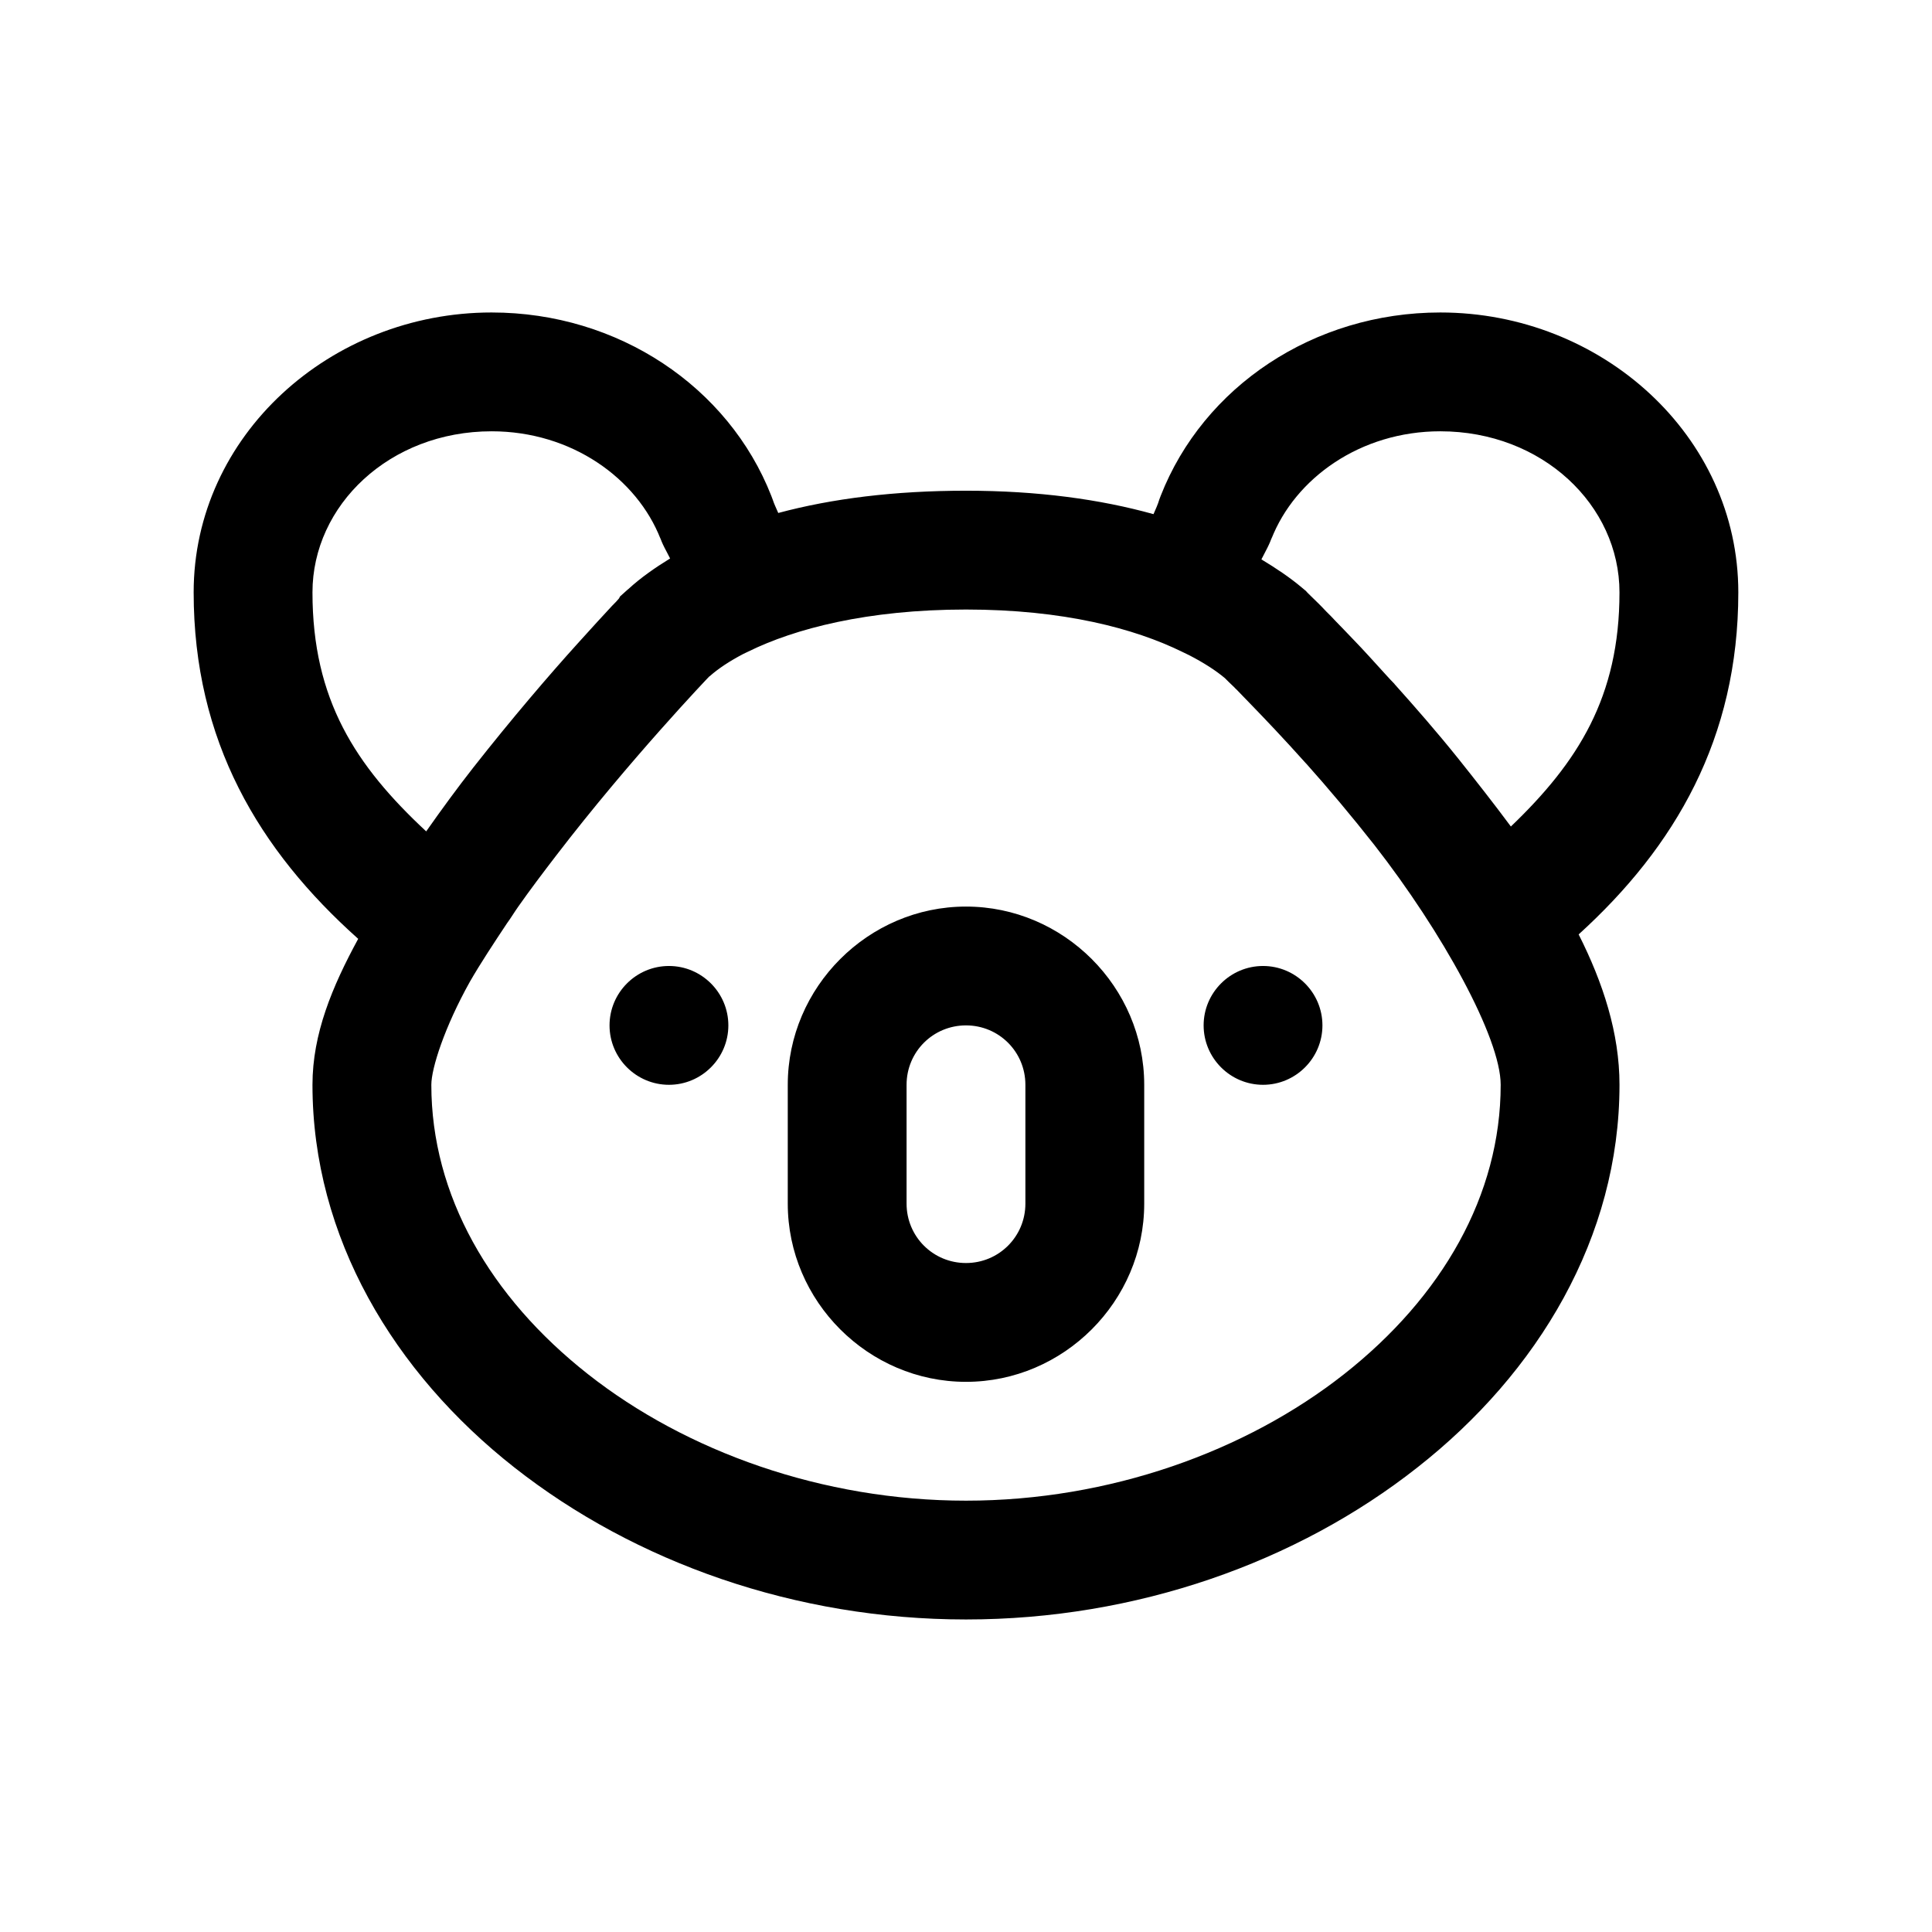
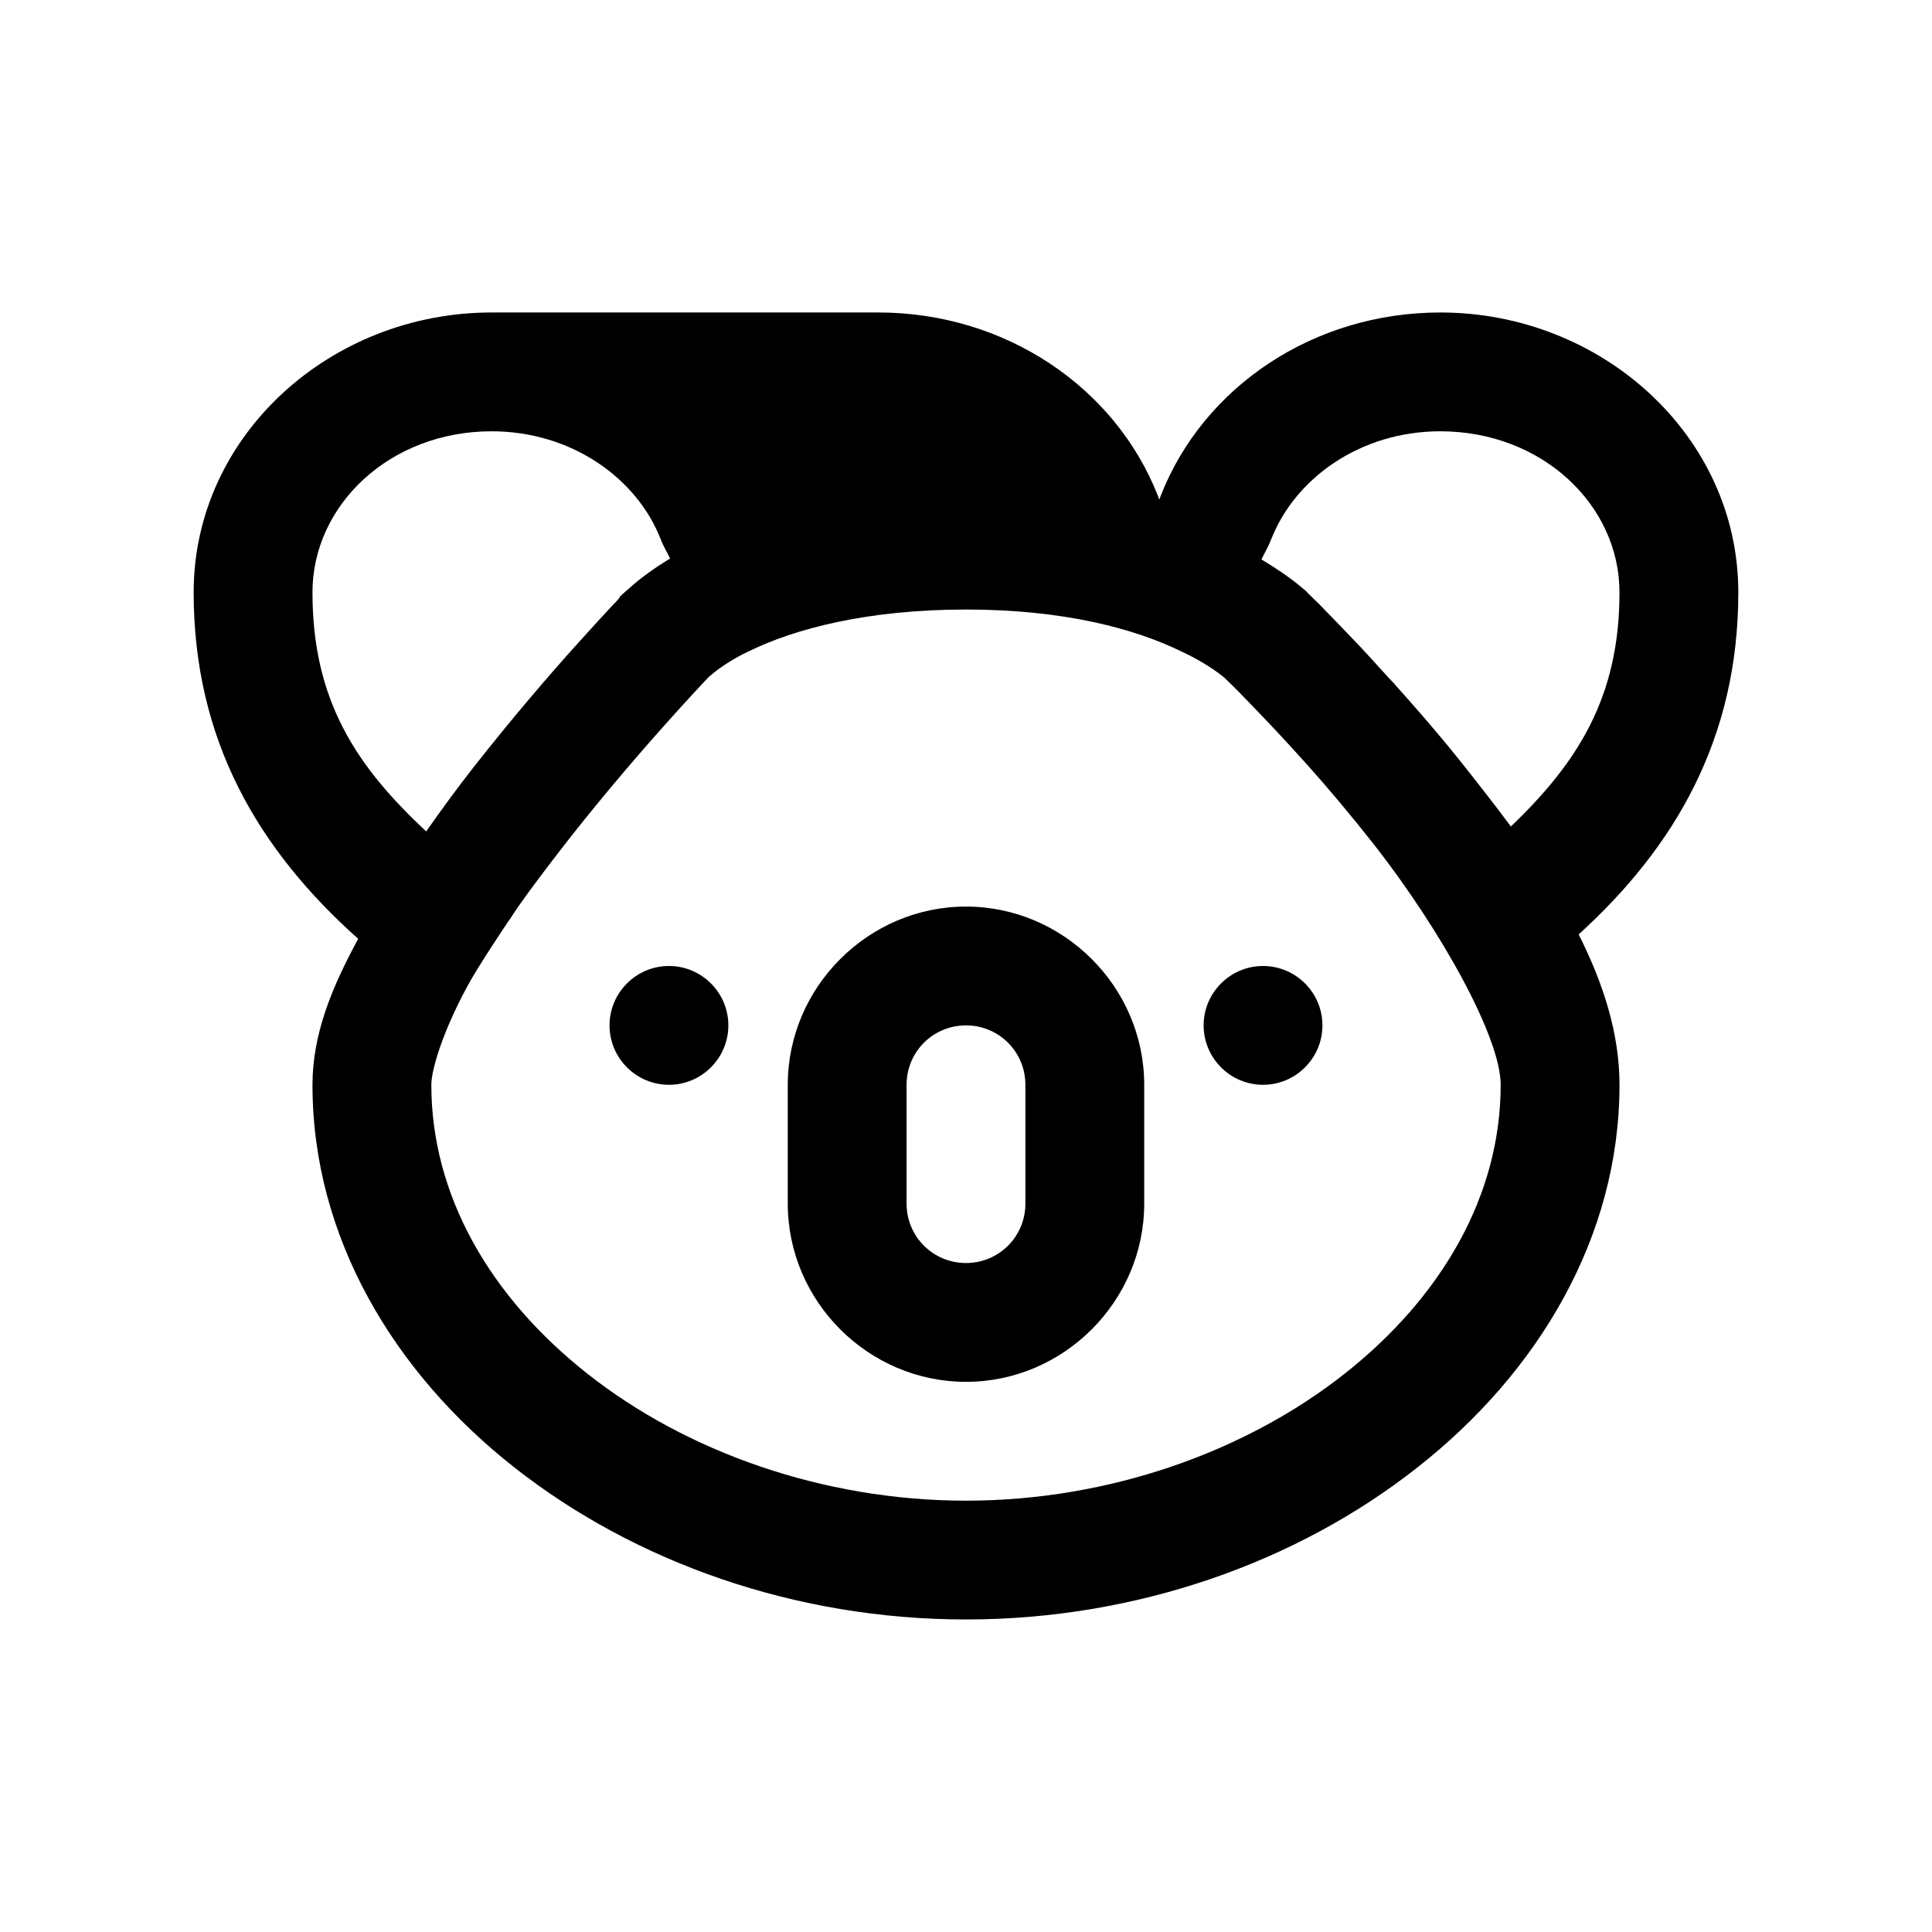
<svg xmlns="http://www.w3.org/2000/svg" fill="#000000" width="800px" height="800px" version="1.1" viewBox="144 144 512 512">
-   <path d="m274.29 226.81c-42.742 0-78.969 32.656-78.969 74.172 0 39.359 17.285 68.324 43.605 91.82-6.887 12.668-12.117 25.152-12.117 38.684 0 40.402 21.59 76.32 53.508 101.41 31.98 25.152 74.535 40.281 119.68 40.281 45.141 0 87.699-15.129 119.62-40.281 31.98-25.094 53.566-61.012 53.566-101.41 0-13.715-4.367-27.062-10.824-39.855 25.582-23.246 42.312-51.965 42.312-90.648 0-41.516-36.223-74.172-78.969-74.172-33.578 0-62.789 19.68-74.105 48.586l-0.371 0.984c-0.367 1.293-0.98 2.582-1.535 3.875-14.145-3.938-30.629-6.211-49.691-6.211-19.004 0-35.547 2.09-49.754 5.902-0.492-1.168-1.109-2.398-1.477-3.566l-0.371-0.984c-11.316-28.844-40.527-48.586-74.105-48.586zm0 31.488c21.215 0 38.5 12.484 44.77 28.539l-0.305-0.984c0.676 2.336 1.844 4.121 2.828 6.148-3.996 2.461-7.812 5.106-11.07 8.117l-0.309 0.246-1.906 1.723-0.246 0.492c-0.492 0.613-1.043 1.168-1.844 1.969-2.215 2.398-5.352 5.781-9.102 9.961-7.566 8.367-17.527 19.988-27.676 32.902-4.242 5.414-8.426 11.133-12.484 16.914-18.695-17.402-30.137-34.871-30.137-63.344 0-23.062 20.418-42.684 47.48-42.684zm251.41 0c27.062 0 47.48 19.621 47.48 42.684 0 27.734-11.008 45.016-28.781 62.051-4.613-6.211-9.348-12.238-13.961-18.02-5.781-7.195-11.379-13.59-16.668-19.492-0.062-0.062-0.184-0.188-0.246-0.309-0.801-0.863-1.23-1.23-1.969-2.09-3.137-3.445-6.332-7.012-8.977-9.719-1.969-2.09-3.199-3.32-4.738-4.922-0.305-0.305-0.797-0.859-1.105-1.168-0.555-0.551-0.801-0.797-1.293-1.289-0.551-0.617-1.535-1.602-2.027-2.094-1.109-1.105-2.031-1.965-2.644-2.582-0.184-0.184-0.309-0.309-0.43-0.43-0.125-0.125-0.188-0.184-0.246-0.246l0.43 0.309 0.984 0.797-0.246-0.184-2.215-1.844c-3.199-2.707-6.887-5.168-10.762-7.504 1.043-2.09 2.215-3.996 2.953-6.394l-0.309 0.984c6.273-16.055 23.555-28.539 44.77-28.539zm-125.7 47.234c25.891 0 44.711 5.043 57.254 11.191 0.617 0.309 1.293 0.617 1.906 0.922 3.816 1.969 7.074 4.059 9.473 6.09l0.184 0.184c0.184 0.184 0.43 0.43 0.801 0.801 0.492 0.43 0.859 0.859 1.535 1.477 0.188 0.184 0.371 0.43 0.555 0.551 0.922 0.984 2.461 2.523 3.691 3.816 3.875 3.996 8.855 9.223 14.637 15.68 0.062 0.062 0.121 0.125 0.184 0.188 5.66 6.332 11.93 13.773 18.02 21.523 17.898 22.941 33.457 51.047 33.457 63.531 0 29.211-15.5 56.211-41.512 76.688-26.016 20.48-62.18 33.52-100.18 33.52-38.008 0-74.172-13.039-100.18-33.52-26.016-20.477-41.516-47.477-41.516-76.688 0-4.367 3.508-15.316 10.211-27.309 2.828-4.918 6.332-10.207 9.84-15.496 1.047-1.414 1.906-2.891 2.953-4.367 3.195-4.551 6.641-9.102 10.086-13.594 19.434-25.336 40.219-47.105 40.527-47.414 0.062-0.062 0.121-0.062 0.184-0.125 2.215-1.969 5.168-3.934 8.797-5.84 0.43-0.246 0.98-0.434 1.414-0.68 12.238-6.023 31.488-11.129 57.688-11.129zm0 78.719c-25.895 0-47.234 21.34-47.234 47.234v31.488c0 25.891 21.34 47.23 47.234 47.23 25.891 0 47.23-21.34 47.23-47.23v-31.488c0-25.895-21.34-47.234-47.23-47.234zm-78.723 15.746c-8.672 0-15.742 7.07-15.742 15.742 0 8.672 7.07 15.746 15.742 15.746s15.746-7.074 15.746-15.746c0-8.672-7.074-15.742-15.746-15.742zm157.44 0c-8.672 0-15.742 7.07-15.742 15.742 0 8.672 7.07 15.746 15.742 15.746s15.742-7.074 15.742-15.746c0-8.672-7.07-15.742-15.742-15.742zm-78.719 15.742c8.73 0 15.742 7.012 15.742 15.746v31.488c0 8.73-7.012 15.742-15.742 15.742-8.734 0-15.746-7.012-15.746-15.742v-31.488c0-8.734 7.012-15.746 15.746-15.746z" />
+   <path d="m274.29 226.81c-42.742 0-78.969 32.656-78.969 74.172 0 39.359 17.285 68.324 43.605 91.82-6.887 12.668-12.117 25.152-12.117 38.684 0 40.402 21.59 76.32 53.508 101.41 31.98 25.152 74.535 40.281 119.68 40.281 45.141 0 87.699-15.129 119.62-40.281 31.98-25.094 53.566-61.012 53.566-101.41 0-13.715-4.367-27.062-10.824-39.855 25.582-23.246 42.312-51.965 42.312-90.648 0-41.516-36.223-74.172-78.969-74.172-33.578 0-62.789 19.68-74.105 48.586l-0.371 0.984l-0.371-0.984c-11.316-28.844-40.527-48.586-74.105-48.586zm0 31.488c21.215 0 38.5 12.484 44.77 28.539l-0.305-0.984c0.676 2.336 1.844 4.121 2.828 6.148-3.996 2.461-7.812 5.106-11.07 8.117l-0.309 0.246-1.906 1.723-0.246 0.492c-0.492 0.613-1.043 1.168-1.844 1.969-2.215 2.398-5.352 5.781-9.102 9.961-7.566 8.367-17.527 19.988-27.676 32.902-4.242 5.414-8.426 11.133-12.484 16.914-18.695-17.402-30.137-34.871-30.137-63.344 0-23.062 20.418-42.684 47.48-42.684zm251.41 0c27.062 0 47.48 19.621 47.48 42.684 0 27.734-11.008 45.016-28.781 62.051-4.613-6.211-9.348-12.238-13.961-18.02-5.781-7.195-11.379-13.59-16.668-19.492-0.062-0.062-0.184-0.188-0.246-0.309-0.801-0.863-1.23-1.23-1.969-2.09-3.137-3.445-6.332-7.012-8.977-9.719-1.969-2.09-3.199-3.32-4.738-4.922-0.305-0.305-0.797-0.859-1.105-1.168-0.555-0.551-0.801-0.797-1.293-1.289-0.551-0.617-1.535-1.602-2.027-2.094-1.109-1.105-2.031-1.965-2.644-2.582-0.184-0.184-0.309-0.309-0.43-0.43-0.125-0.125-0.188-0.184-0.246-0.246l0.43 0.309 0.984 0.797-0.246-0.184-2.215-1.844c-3.199-2.707-6.887-5.168-10.762-7.504 1.043-2.09 2.215-3.996 2.953-6.394l-0.309 0.984c6.273-16.055 23.555-28.539 44.77-28.539zm-125.7 47.234c25.891 0 44.711 5.043 57.254 11.191 0.617 0.309 1.293 0.617 1.906 0.922 3.816 1.969 7.074 4.059 9.473 6.09l0.184 0.184c0.184 0.184 0.43 0.43 0.801 0.801 0.492 0.43 0.859 0.859 1.535 1.477 0.188 0.184 0.371 0.43 0.555 0.551 0.922 0.984 2.461 2.523 3.691 3.816 3.875 3.996 8.855 9.223 14.637 15.68 0.062 0.062 0.121 0.125 0.184 0.188 5.66 6.332 11.93 13.773 18.02 21.523 17.898 22.941 33.457 51.047 33.457 63.531 0 29.211-15.5 56.211-41.512 76.688-26.016 20.48-62.18 33.52-100.18 33.52-38.008 0-74.172-13.039-100.18-33.52-26.016-20.477-41.516-47.477-41.516-76.688 0-4.367 3.508-15.316 10.211-27.309 2.828-4.918 6.332-10.207 9.84-15.496 1.047-1.414 1.906-2.891 2.953-4.367 3.195-4.551 6.641-9.102 10.086-13.594 19.434-25.336 40.219-47.105 40.527-47.414 0.062-0.062 0.121-0.062 0.184-0.125 2.215-1.969 5.168-3.934 8.797-5.84 0.43-0.246 0.98-0.434 1.414-0.68 12.238-6.023 31.488-11.129 57.688-11.129zm0 78.719c-25.895 0-47.234 21.34-47.234 47.234v31.488c0 25.891 21.34 47.23 47.234 47.23 25.891 0 47.23-21.34 47.23-47.23v-31.488c0-25.895-21.34-47.234-47.23-47.234zm-78.723 15.746c-8.672 0-15.742 7.07-15.742 15.742 0 8.672 7.07 15.746 15.742 15.746s15.746-7.074 15.746-15.746c0-8.672-7.074-15.742-15.746-15.742zm157.44 0c-8.672 0-15.742 7.07-15.742 15.742 0 8.672 7.07 15.746 15.742 15.746s15.742-7.074 15.742-15.746c0-8.672-7.07-15.742-15.742-15.742zm-78.719 15.742c8.73 0 15.742 7.012 15.742 15.746v31.488c0 8.73-7.012 15.742-15.742 15.742-8.734 0-15.746-7.012-15.746-15.742v-31.488c0-8.734 7.012-15.746 15.746-15.746z" />
</svg>